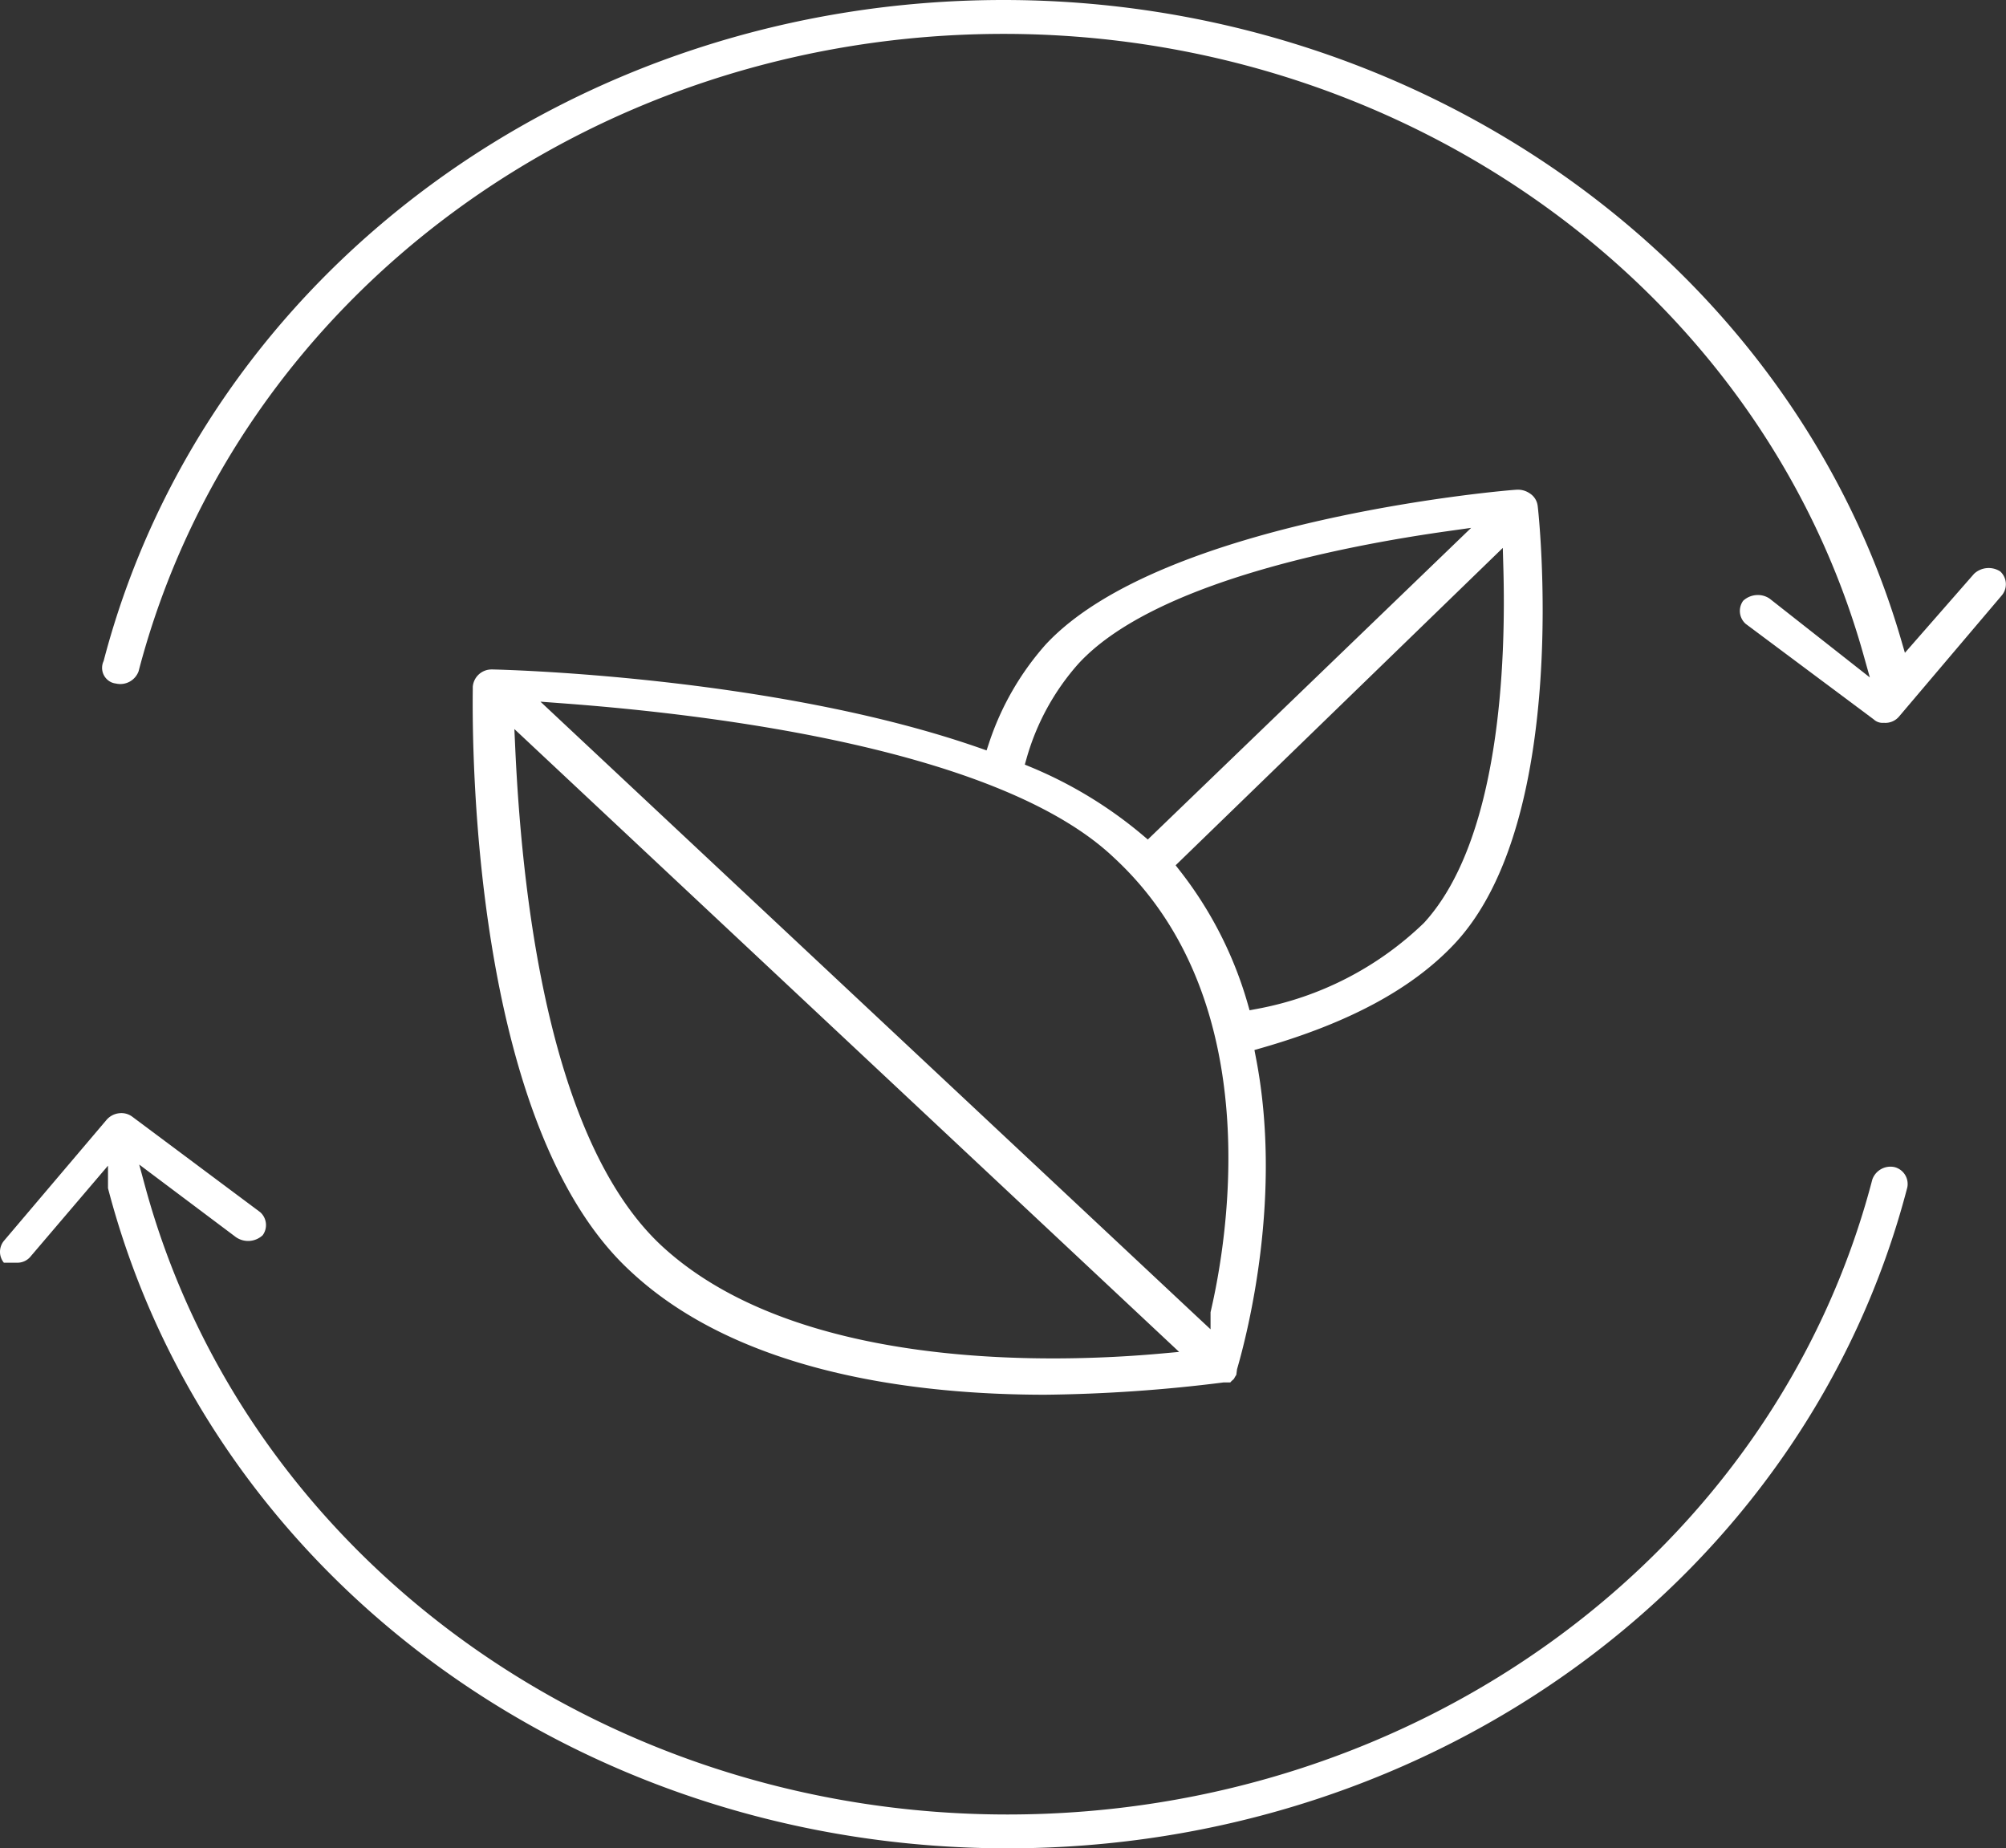
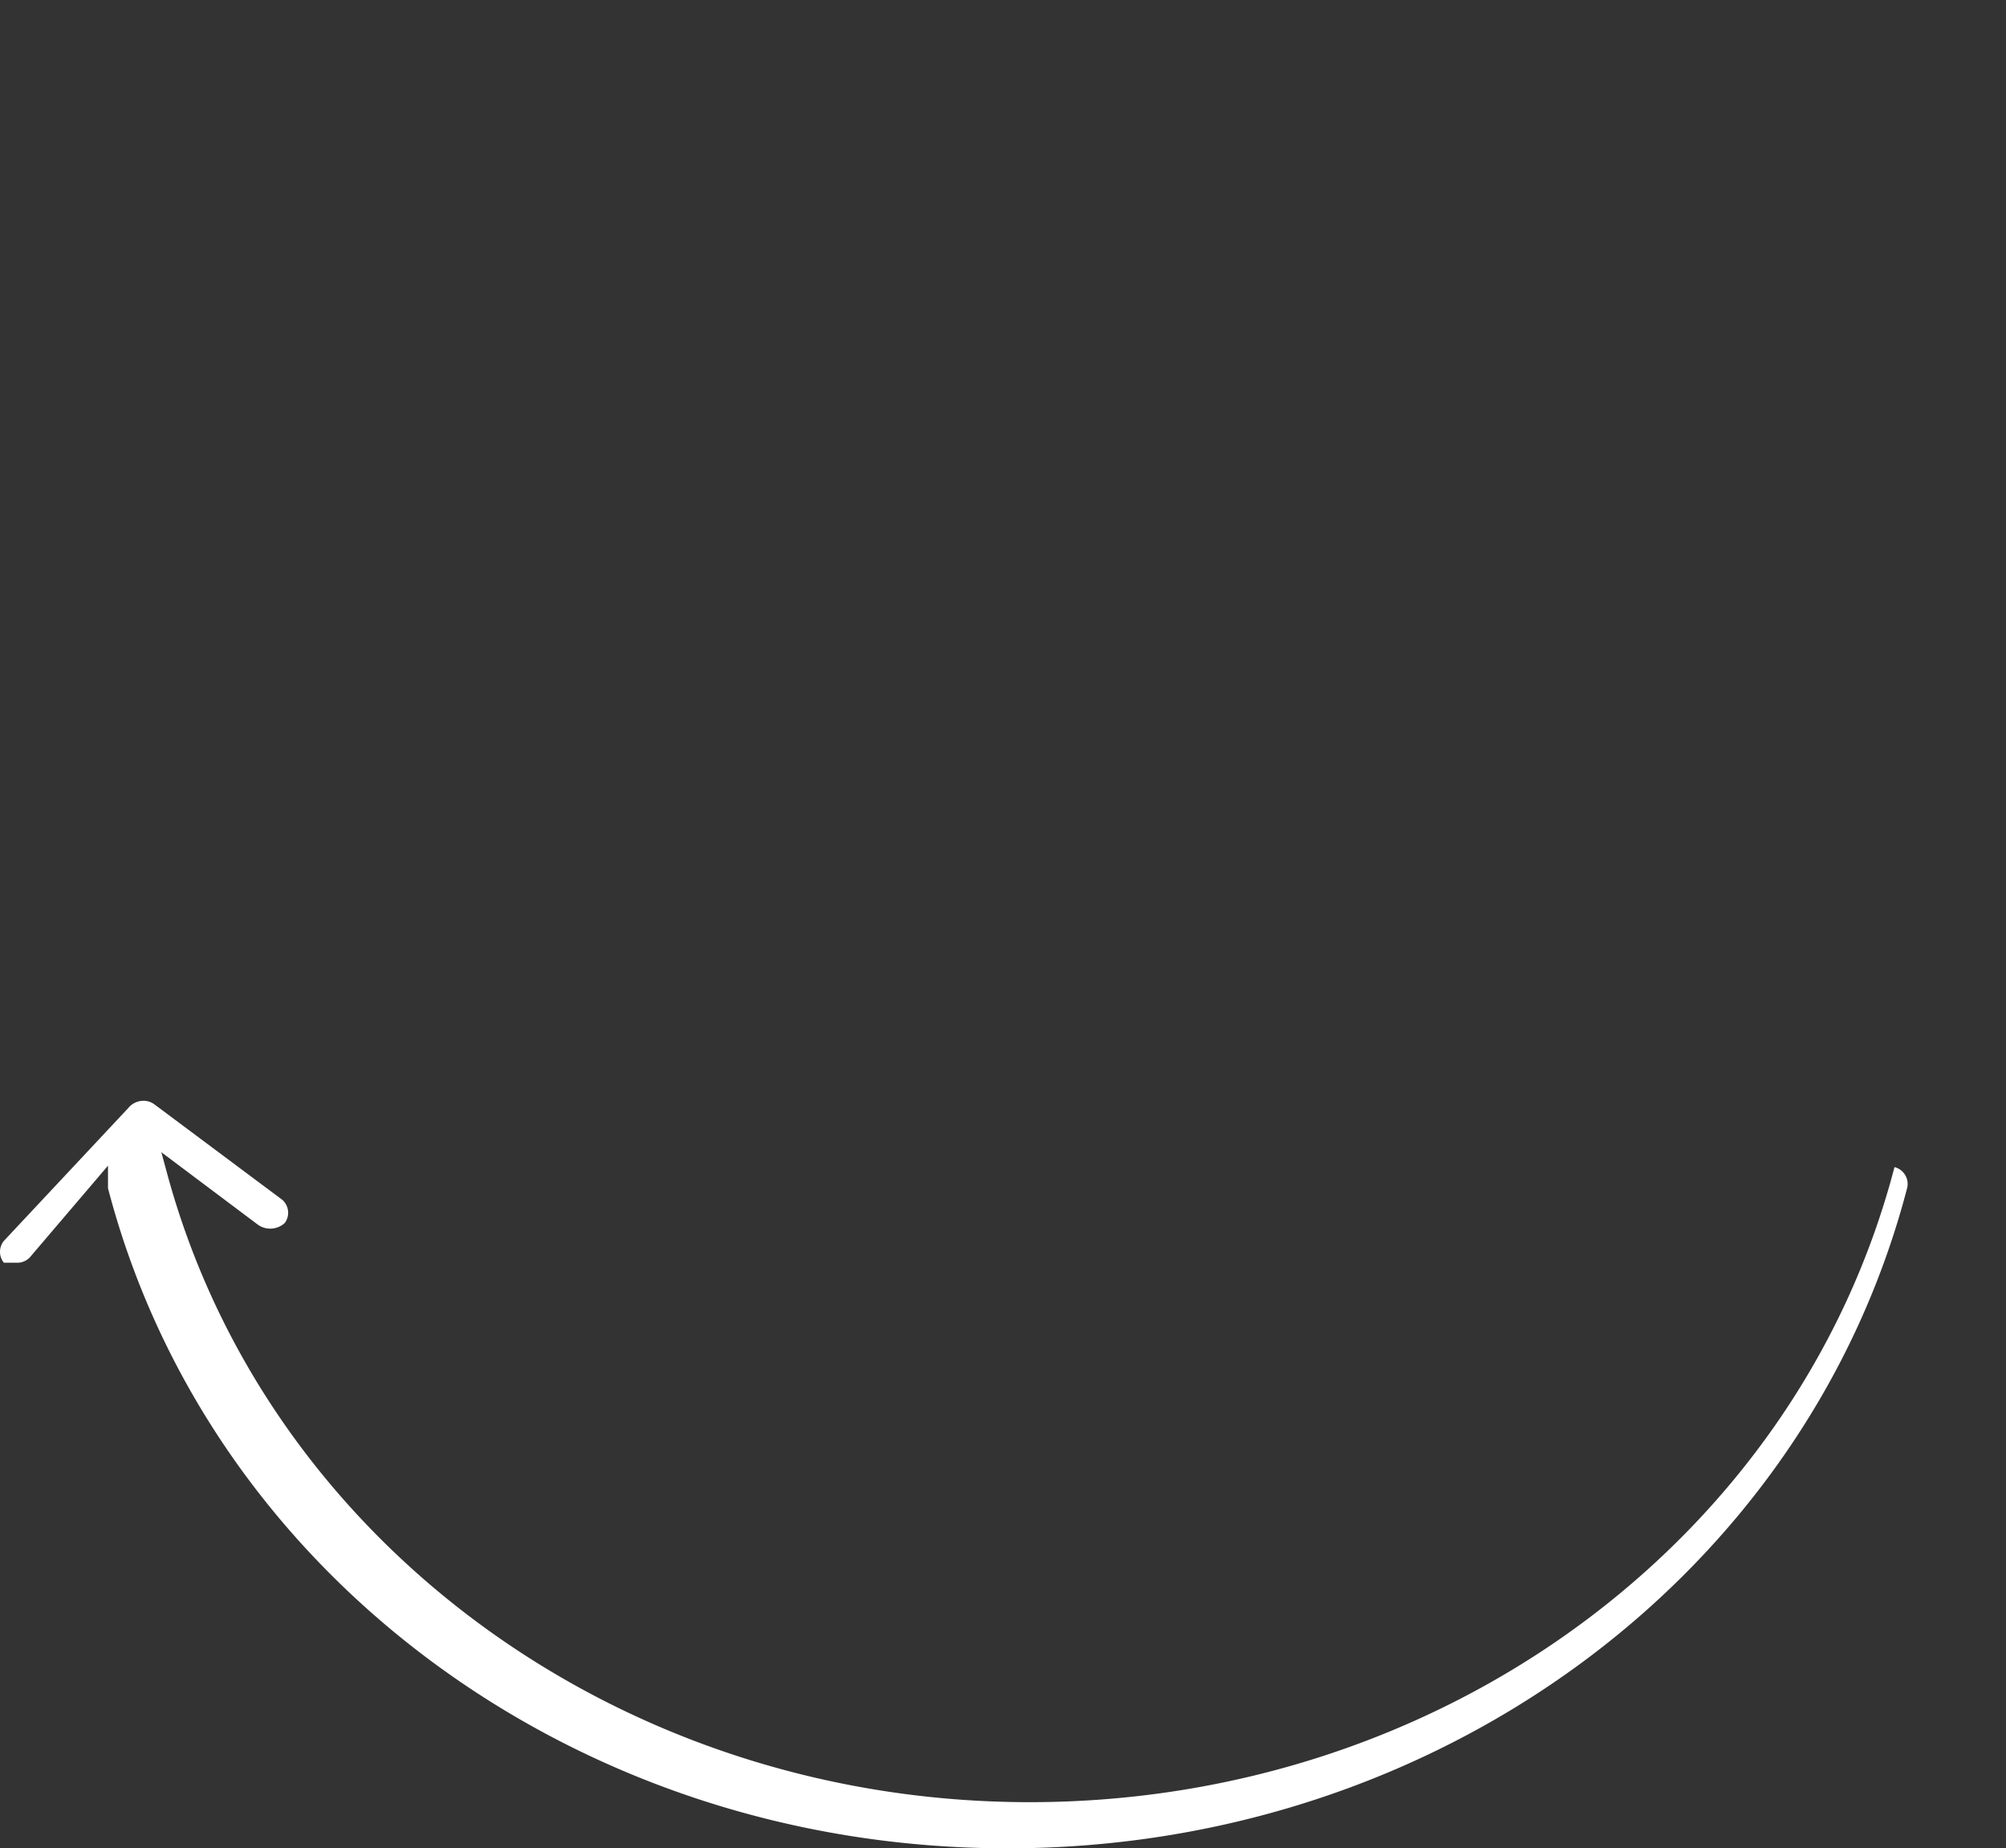
<svg xmlns="http://www.w3.org/2000/svg" width="130.245" height="120" viewBox="0 0 130.245 120">
  <rect x="0" y="0" width="130.245" height="120" fill="#333333" stroke="none" />
  <g transform="translate(-0.995 -1)">
-     <path d="M66.411,120c27.835,0,51.859-17.648,58.423-42.918A1.132,1.132,0,0,0,124,75.771a1.251,1.251,0,0,0-1.438.8c-6.333,24.259-29.429,41.232-56.152,41.232-26.44,0-49.466-16.773-55.994-40.787l-.383-1.411,6.283,4.716a1.389,1.389,0,0,0,1.734-.126,1.119,1.119,0,0,0-.164-1.5l-8.308-6.2a1.174,1.174,0,0,0-.831-.222,1.256,1.256,0,0,0-.855.456L1.246,80.563a1.122,1.122,0,0,0,0,1.415l.819,0H2.08a1.11,1.11,0,0,0,.927-.435l5-5.864v1.463C14.592,102.378,38.6,120,66.411,120Z" transform="translate(0 1.003)" fill="#fff" />
-     <path d="M130.865,38.1a1.387,1.387,0,0,0-1.7.155l-4.489,5.129-.257-.882C117.271,18.065,93.311,1,66.153,1,38.357,1,14.329,18.649,7.723,43.918a1.031,1.031,0,0,0,.519,1.388,1.063,1.063,0,0,0,.254.069l.039.007a1.265,1.265,0,0,0,1.459-.8C16.352,20.235,39.451,3.2,66.153,3.2c26.206,0,49.163,16.574,55.83,40.3l.417,1.483-6.5-5.112a1.337,1.337,0,0,0-.771-.239,1.4,1.4,0,0,0-.953.372,1.12,1.12,0,0,0,.163,1.5l8.309,6.2a.84.84,0,0,0,.658.224,1.162,1.162,0,0,0,1.016-.438l6.662-7.855A1.124,1.124,0,0,0,130.865,38.1Z" transform="translate(0)" fill="#fff" />
-     <path d="M100.833,33.327a1.119,1.119,0,0,0-.5-.806,1.36,1.36,0,0,0-.926-.242c-.267,0-22.952,1.864-30.534,10.063a18.233,18.233,0,0,0-3.66,6.369l-.162.488-.491-.172c-13.48-4.7-31.412-5.083-31.582-5.083h-.052a1.221,1.221,0,0,0-1.235,1.13v.175c-.057,4.683.171,28.51,10.245,37.771,7.083,6.623,18.549,8.012,26.921,8.012a100.331,100.331,0,0,0,11.595-.8l.424,0a1.5,1.5,0,0,1,.192-.185.394.394,0,0,0,.081-.115,1.618,1.618,0,0,1,.116-.186l.048-.368c.727-2.5,2.963-11.368,1.216-20.278l-.086-.448.444-.128c5.677-1.628,9.768-3.83,12.509-6.729C103.083,53.676,100.872,33.512,100.833,33.327ZM67.653,49.7A15.68,15.68,0,0,1,70.988,43.6l.005-.006c4.784-5.244,17.081-7.656,23.985-8.628l1.535-.216L75.52,54.984l-.355-.3a27.793,27.793,0,0,0-7.221-4.393l-.411-.17Zm8.787,38.653c-1.783.163-4.249.321-7.077.321-8,0-18.9-1.272-25.427-7.328h0c-6.913-6.45-8.975-21.12-9.487-32.291l-.057-1.242L77.553,88.252Zm3.153-2.678v1.108l-.858-.8L36.085,46.035l1.42.106c10.248.76,28.53,3.075,35.834,10.039C83.367,65.459,80.683,81.028,79.593,85.676ZM93.449,60.4a21.127,21.127,0,0,1-10.866,5.586l-.456.085L82,65.626a25.293,25.293,0,0,0-4.4-8.617l-.274-.351L98.568,36.052,98.6,37.2C98.791,43.561,98.373,55.033,93.449,60.4Z" transform="translate(0 0.521)" fill="#fff" />
+     <path d="M66.411,120c27.835,0,51.859-17.648,58.423-42.918A1.132,1.132,0,0,0,124,75.771c-6.333,24.259-29.429,41.232-56.152,41.232-26.44,0-49.466-16.773-55.994-40.787l-.383-1.411,6.283,4.716a1.389,1.389,0,0,0,1.734-.126,1.119,1.119,0,0,0-.164-1.5l-8.308-6.2a1.174,1.174,0,0,0-.831-.222,1.256,1.256,0,0,0-.855.456L1.246,80.563a1.122,1.122,0,0,0,0,1.415l.819,0H2.08a1.11,1.11,0,0,0,.927-.435l5-5.864v1.463C14.592,102.378,38.6,120,66.411,120Z" transform="translate(0 1.003)" fill="#fff" />
  </g>
</svg>